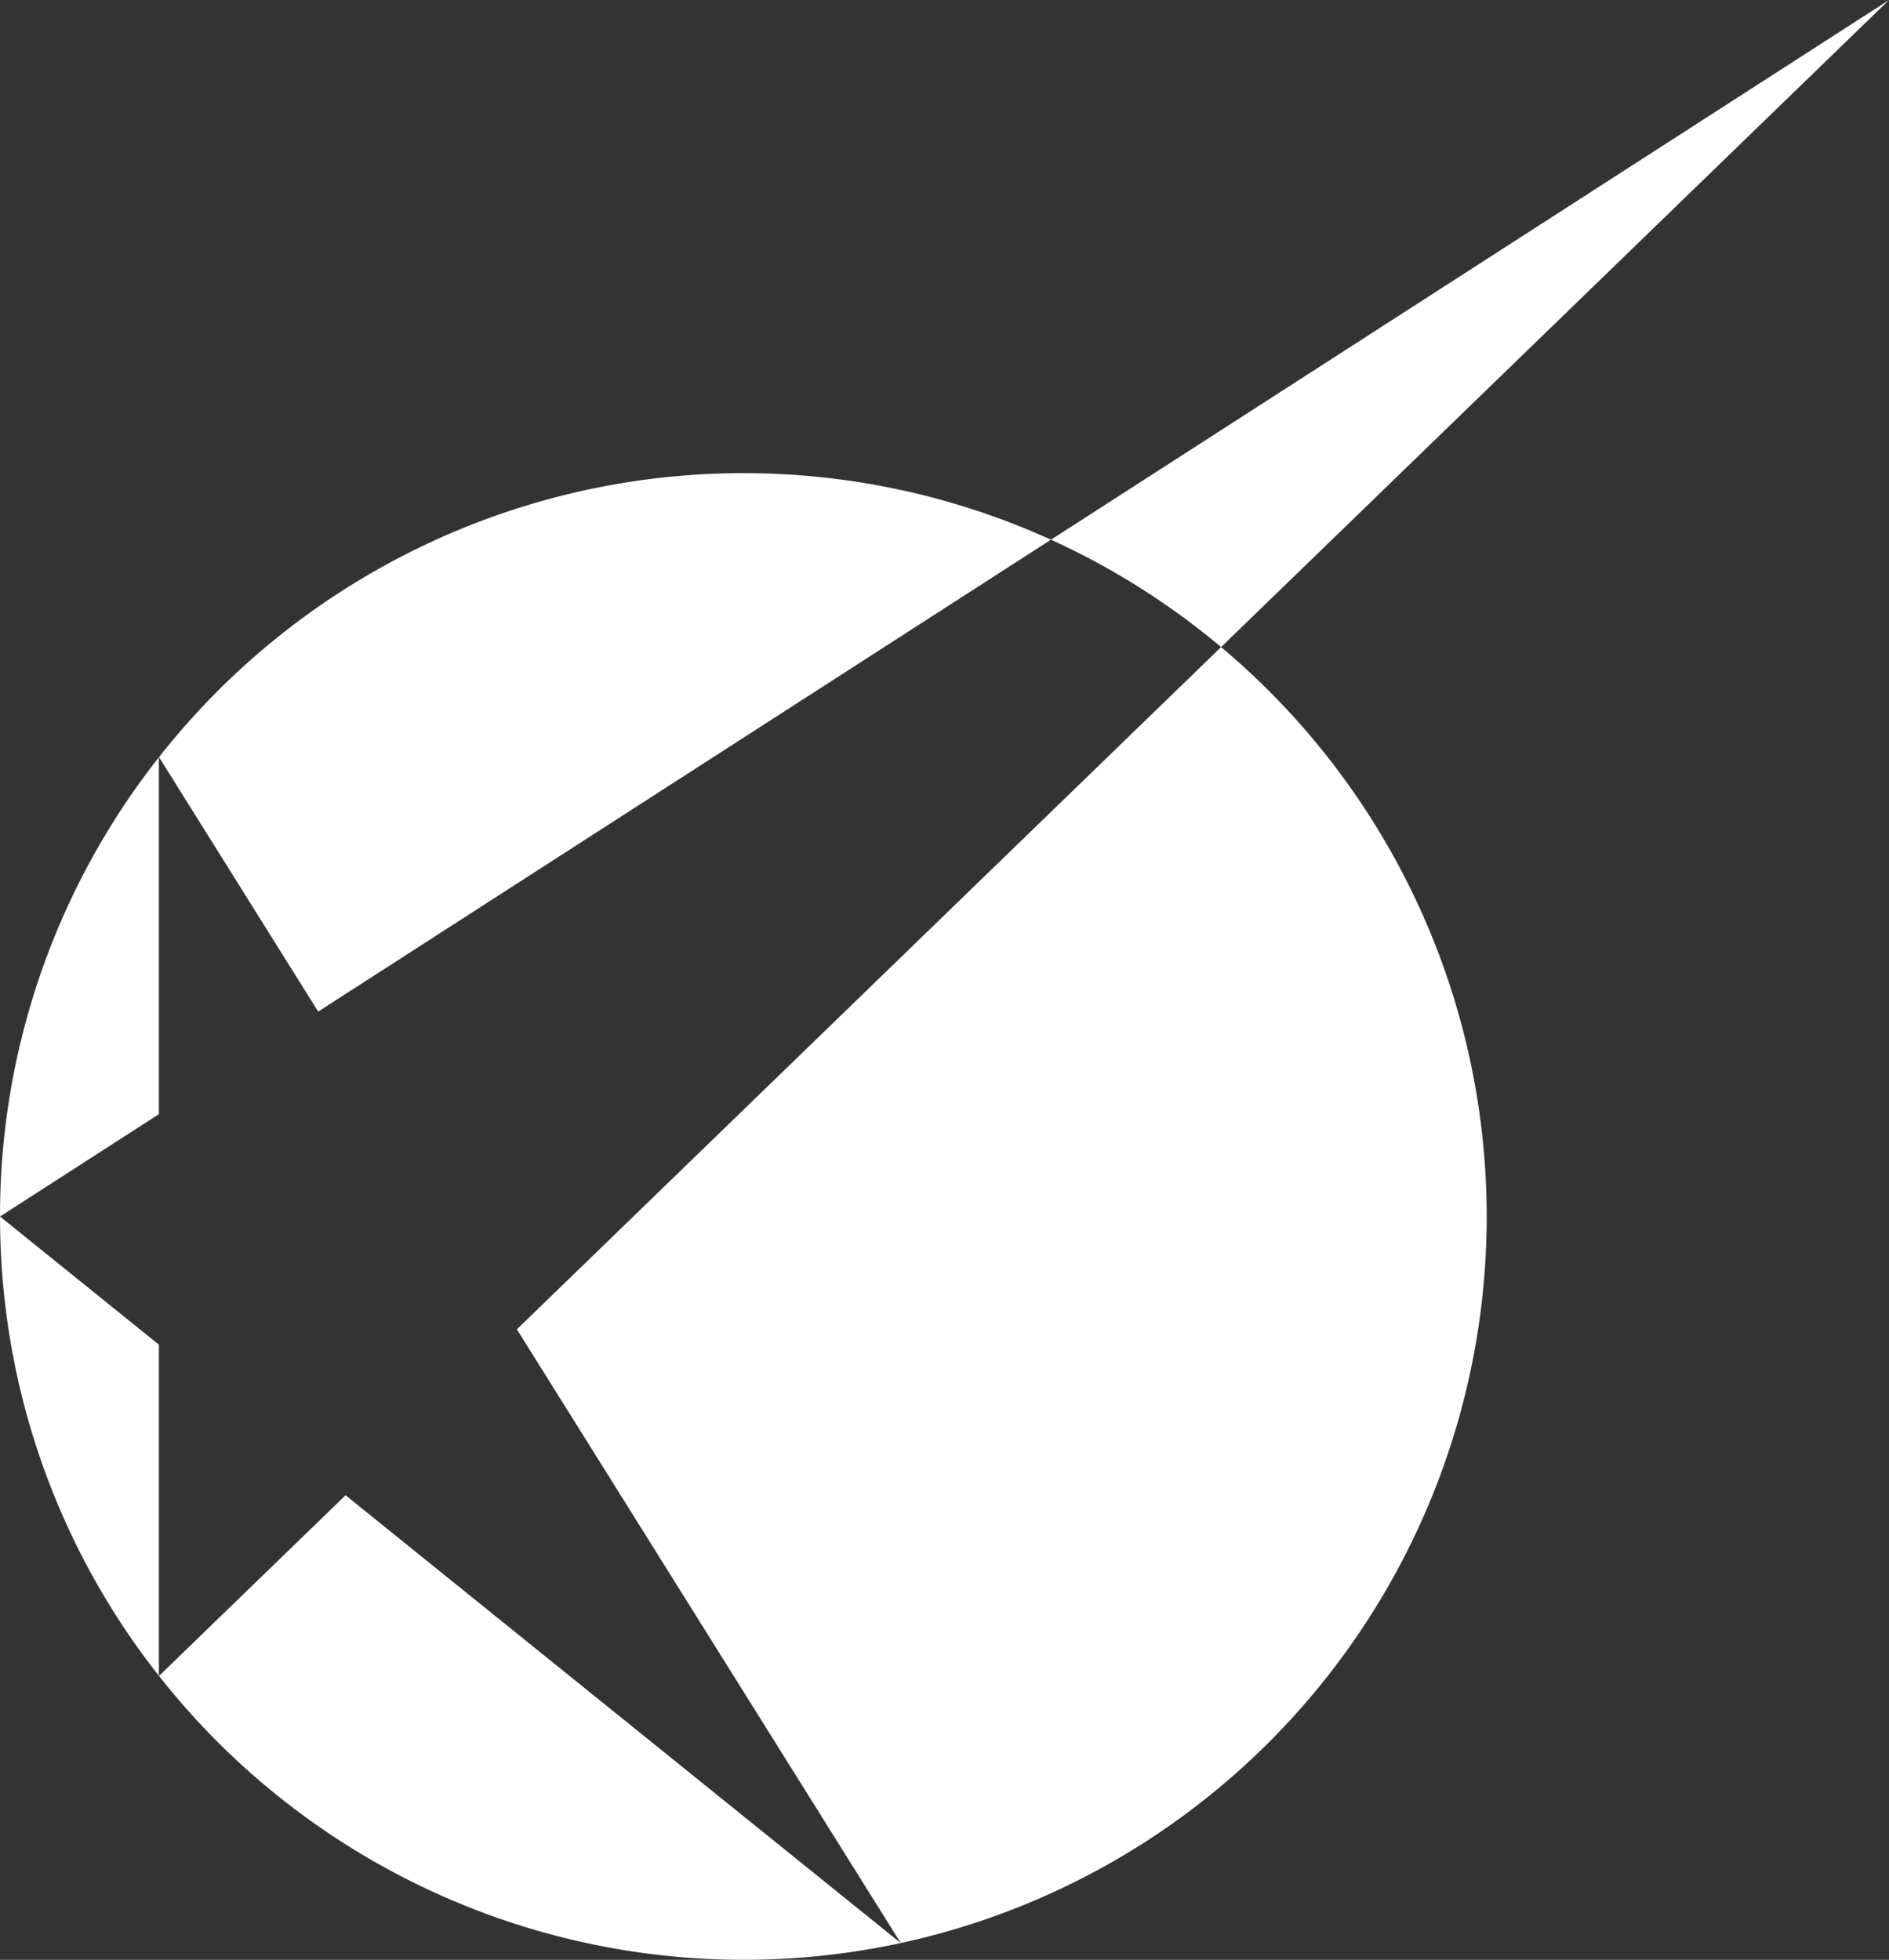
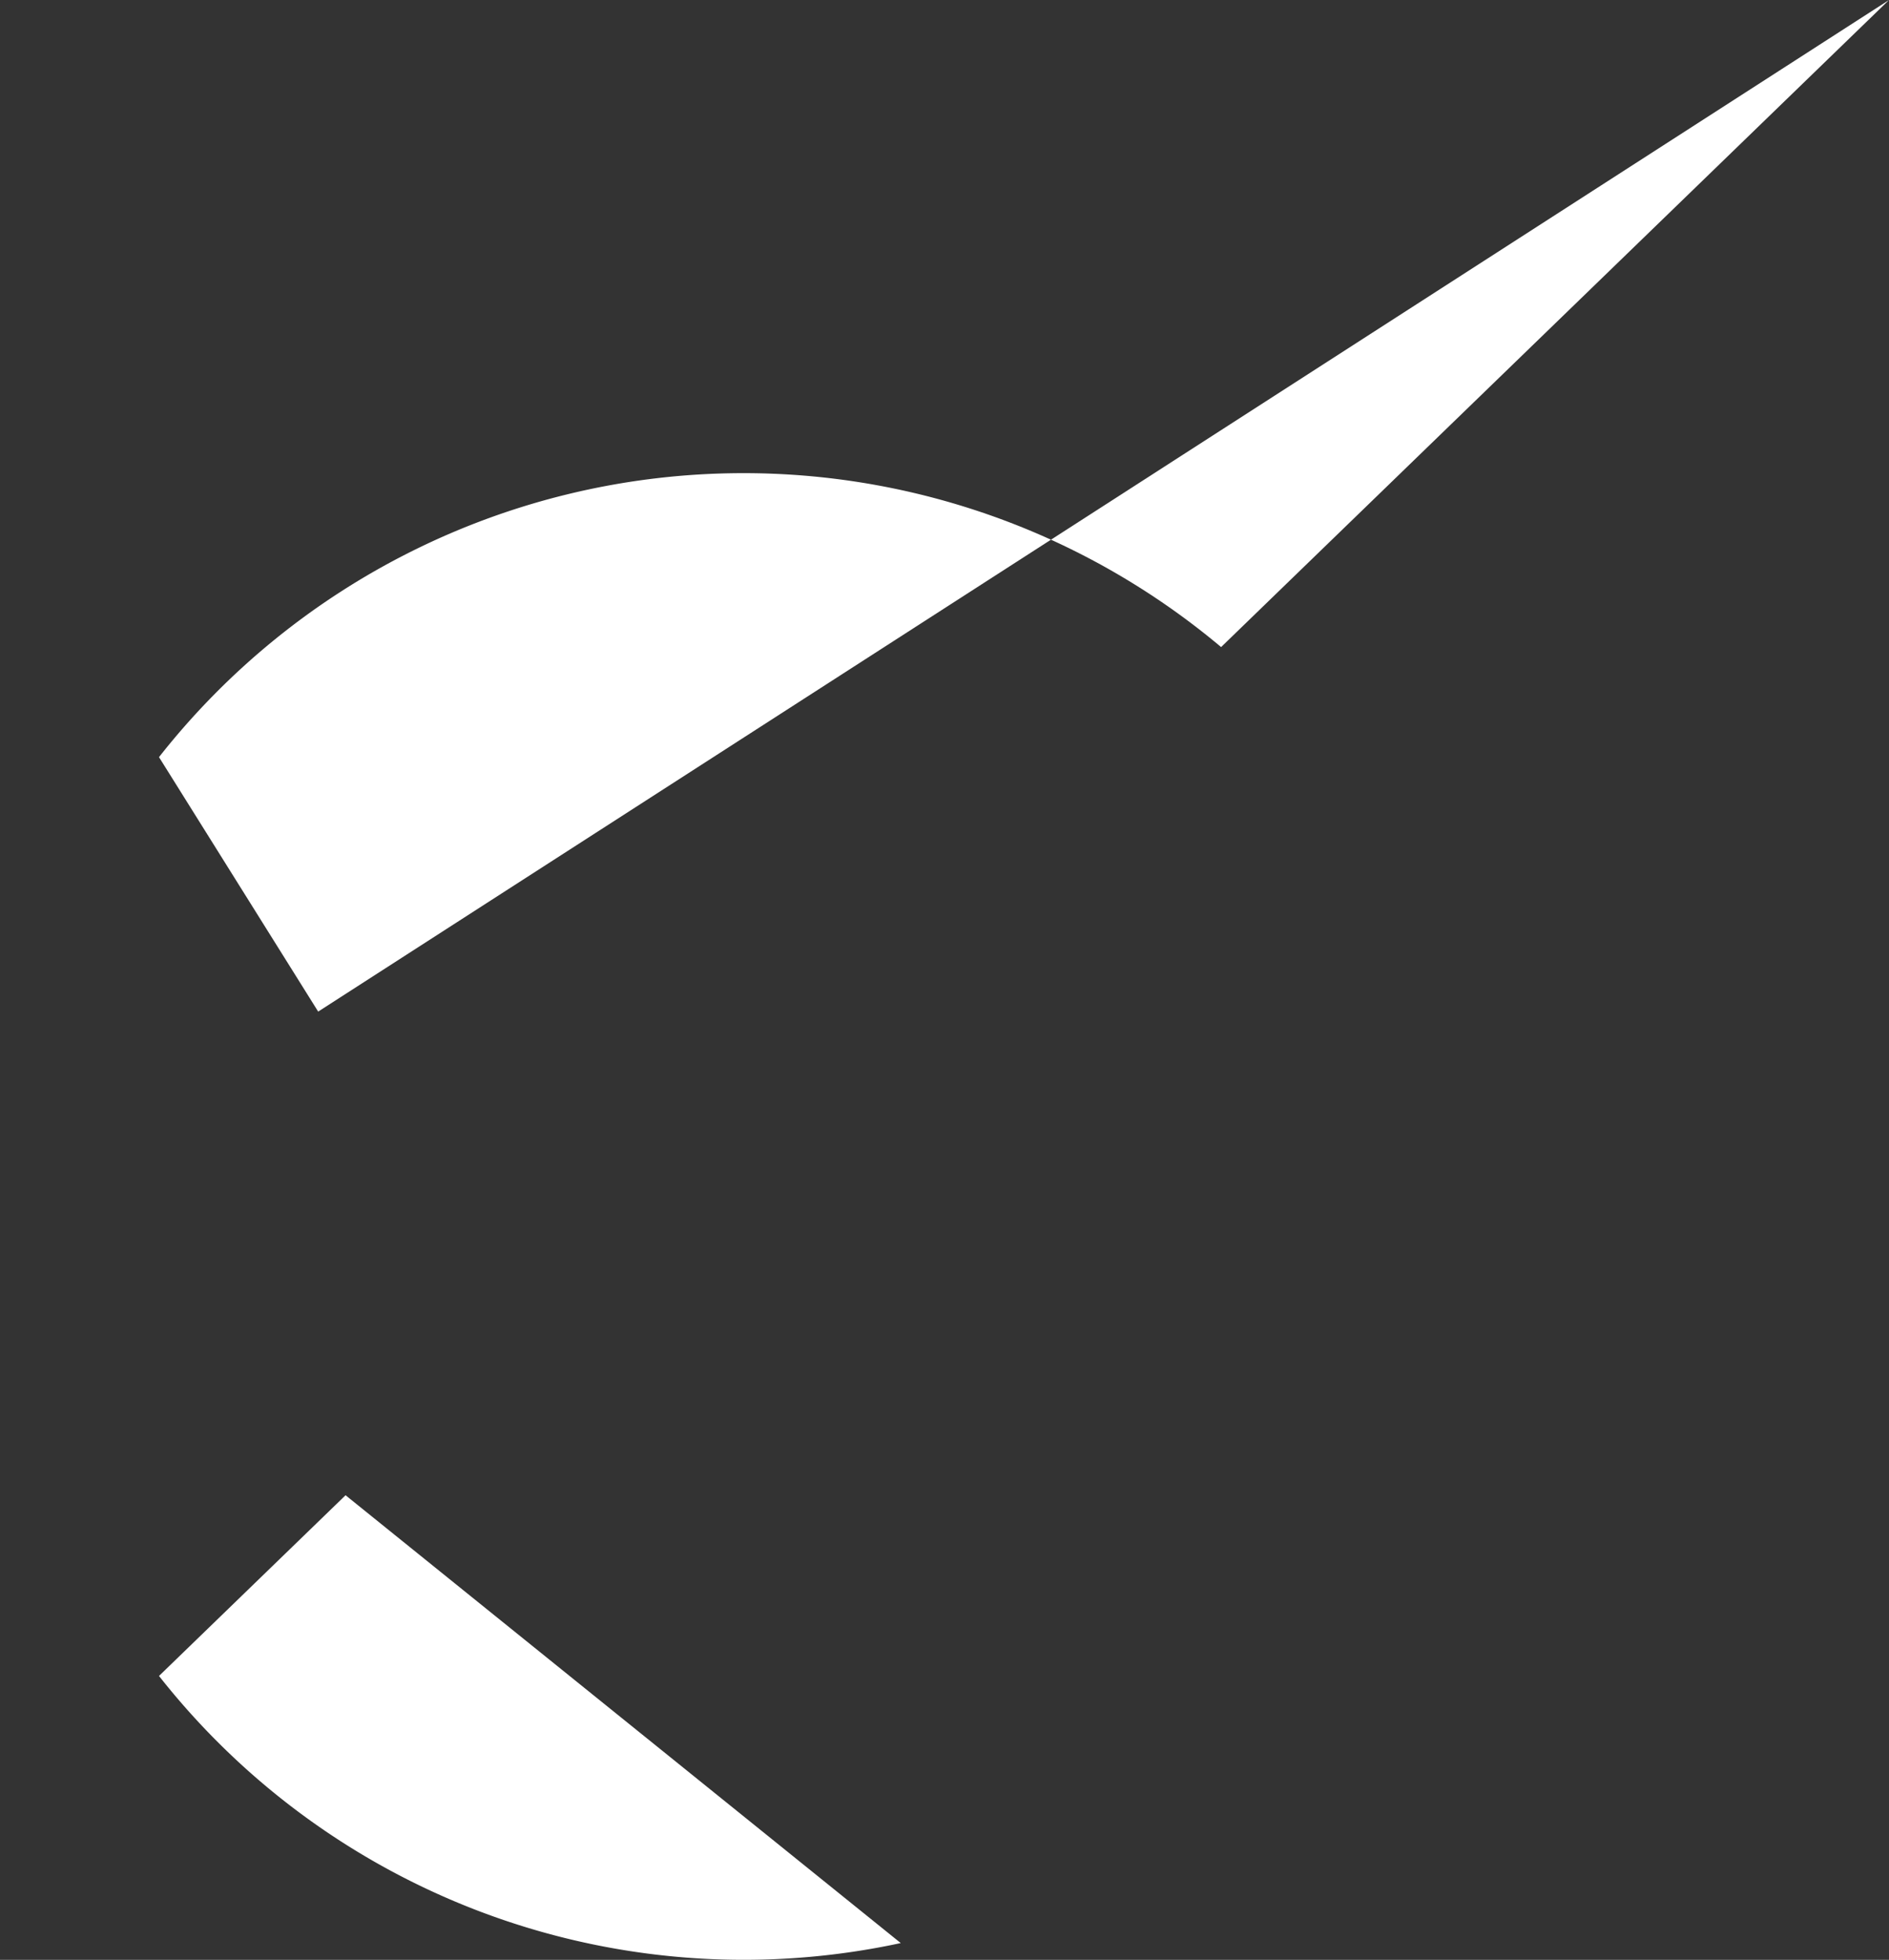
<svg xmlns="http://www.w3.org/2000/svg" width="113.147" height="117.392" viewBox="0 0 113.147 117.392">
  <rect x="0" y="0" width="113.147" height="117.392" fill="#333333" stroke="none" />
  <g id="グループ化_111" data-name="グループ化 111" transform="translate(-349.223 -163.945)">
    <path id="パス_110" data-name="パス 110" d="M353.837,212.62l0,0,0-.006Z" transform="translate(4.904 51.717)" fill="#fff" />
    <path id="パス_111" data-name="パス 111" d="M407.267,181.671a44.535,44.535,0,0,0-53.427,13.024l9.534,15.242Z" transform="translate(4.907 14.601)" fill="#fff" />
-     <path id="パス_112" data-name="パス 112" d="M349.223,199.271h0v0Z" transform="translate(0 37.541)" fill="#fff" />
    <path id="パス_113" data-name="パス 113" d="M353.837,185.926v.017l.006-.007Z" transform="translate(4.904 23.36)" fill="#fff" />
-     <path id="パス_114" data-name="パス 114" d="M387.225,260.362a44.524,44.524,0,0,0,19.188-77.627L364.232,223.6Z" transform="translate(15.951 19.969)" fill="#fff" />
    <path id="パス_115" data-name="パス 115" d="M353.84,218.189a44.572,44.572,0,0,0,44.429,16l-33.255-26.824Z" transform="translate(4.907 46.143)" fill="#fff" />
-     <path id="パス_116" data-name="パス 116" d="M358.739,185.934a44.329,44.329,0,0,0-9.515,27.509l9.515-6.128Z" transform="translate(0.001 23.369)" fill="#fff" />
-     <path id="パス_117" data-name="パス 117" d="M349.224,199.271q0,1.191.064,2.395a44.308,44.308,0,0,0,9.451,25.118V206.946Z" transform="translate(0.001 37.542)" fill="#fff" />
    <path id="パス_118" data-name="パス 118" d="M379.741,196.272a44.568,44.568,0,0,1,10.19,6.432l40.007-38.759Z" transform="translate(32.433 0)" fill="#fff" />
  </g>
</svg>